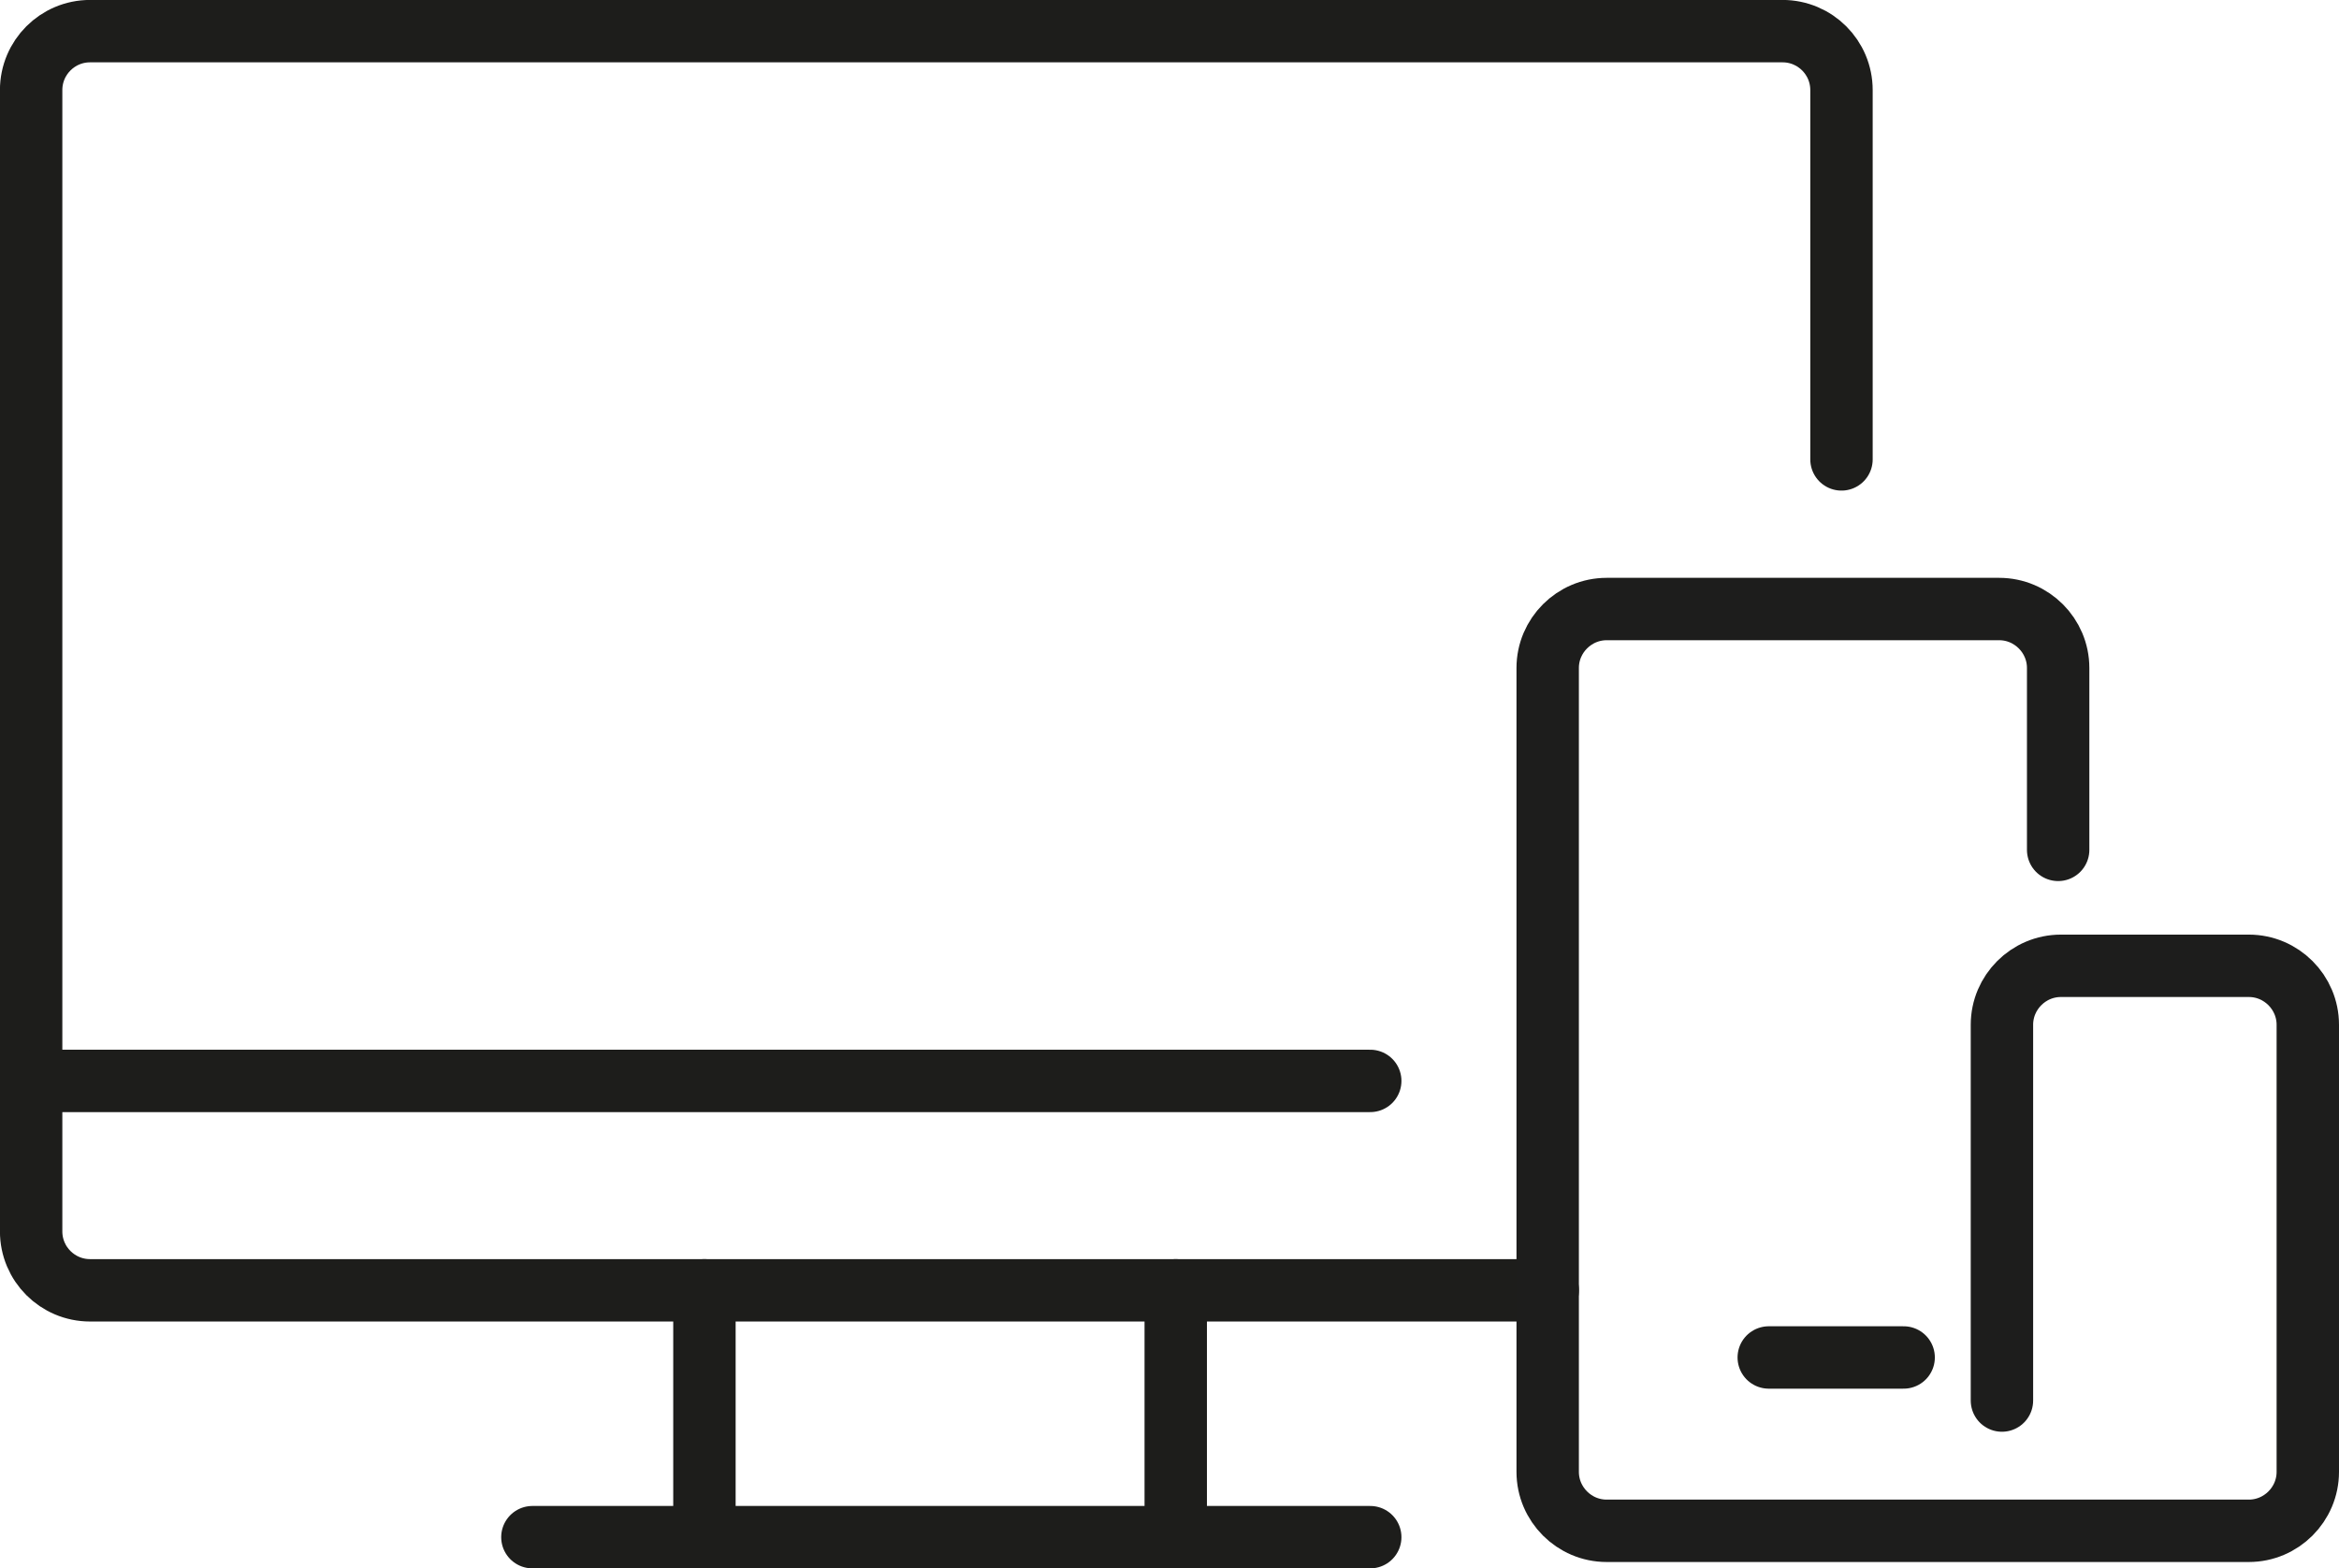
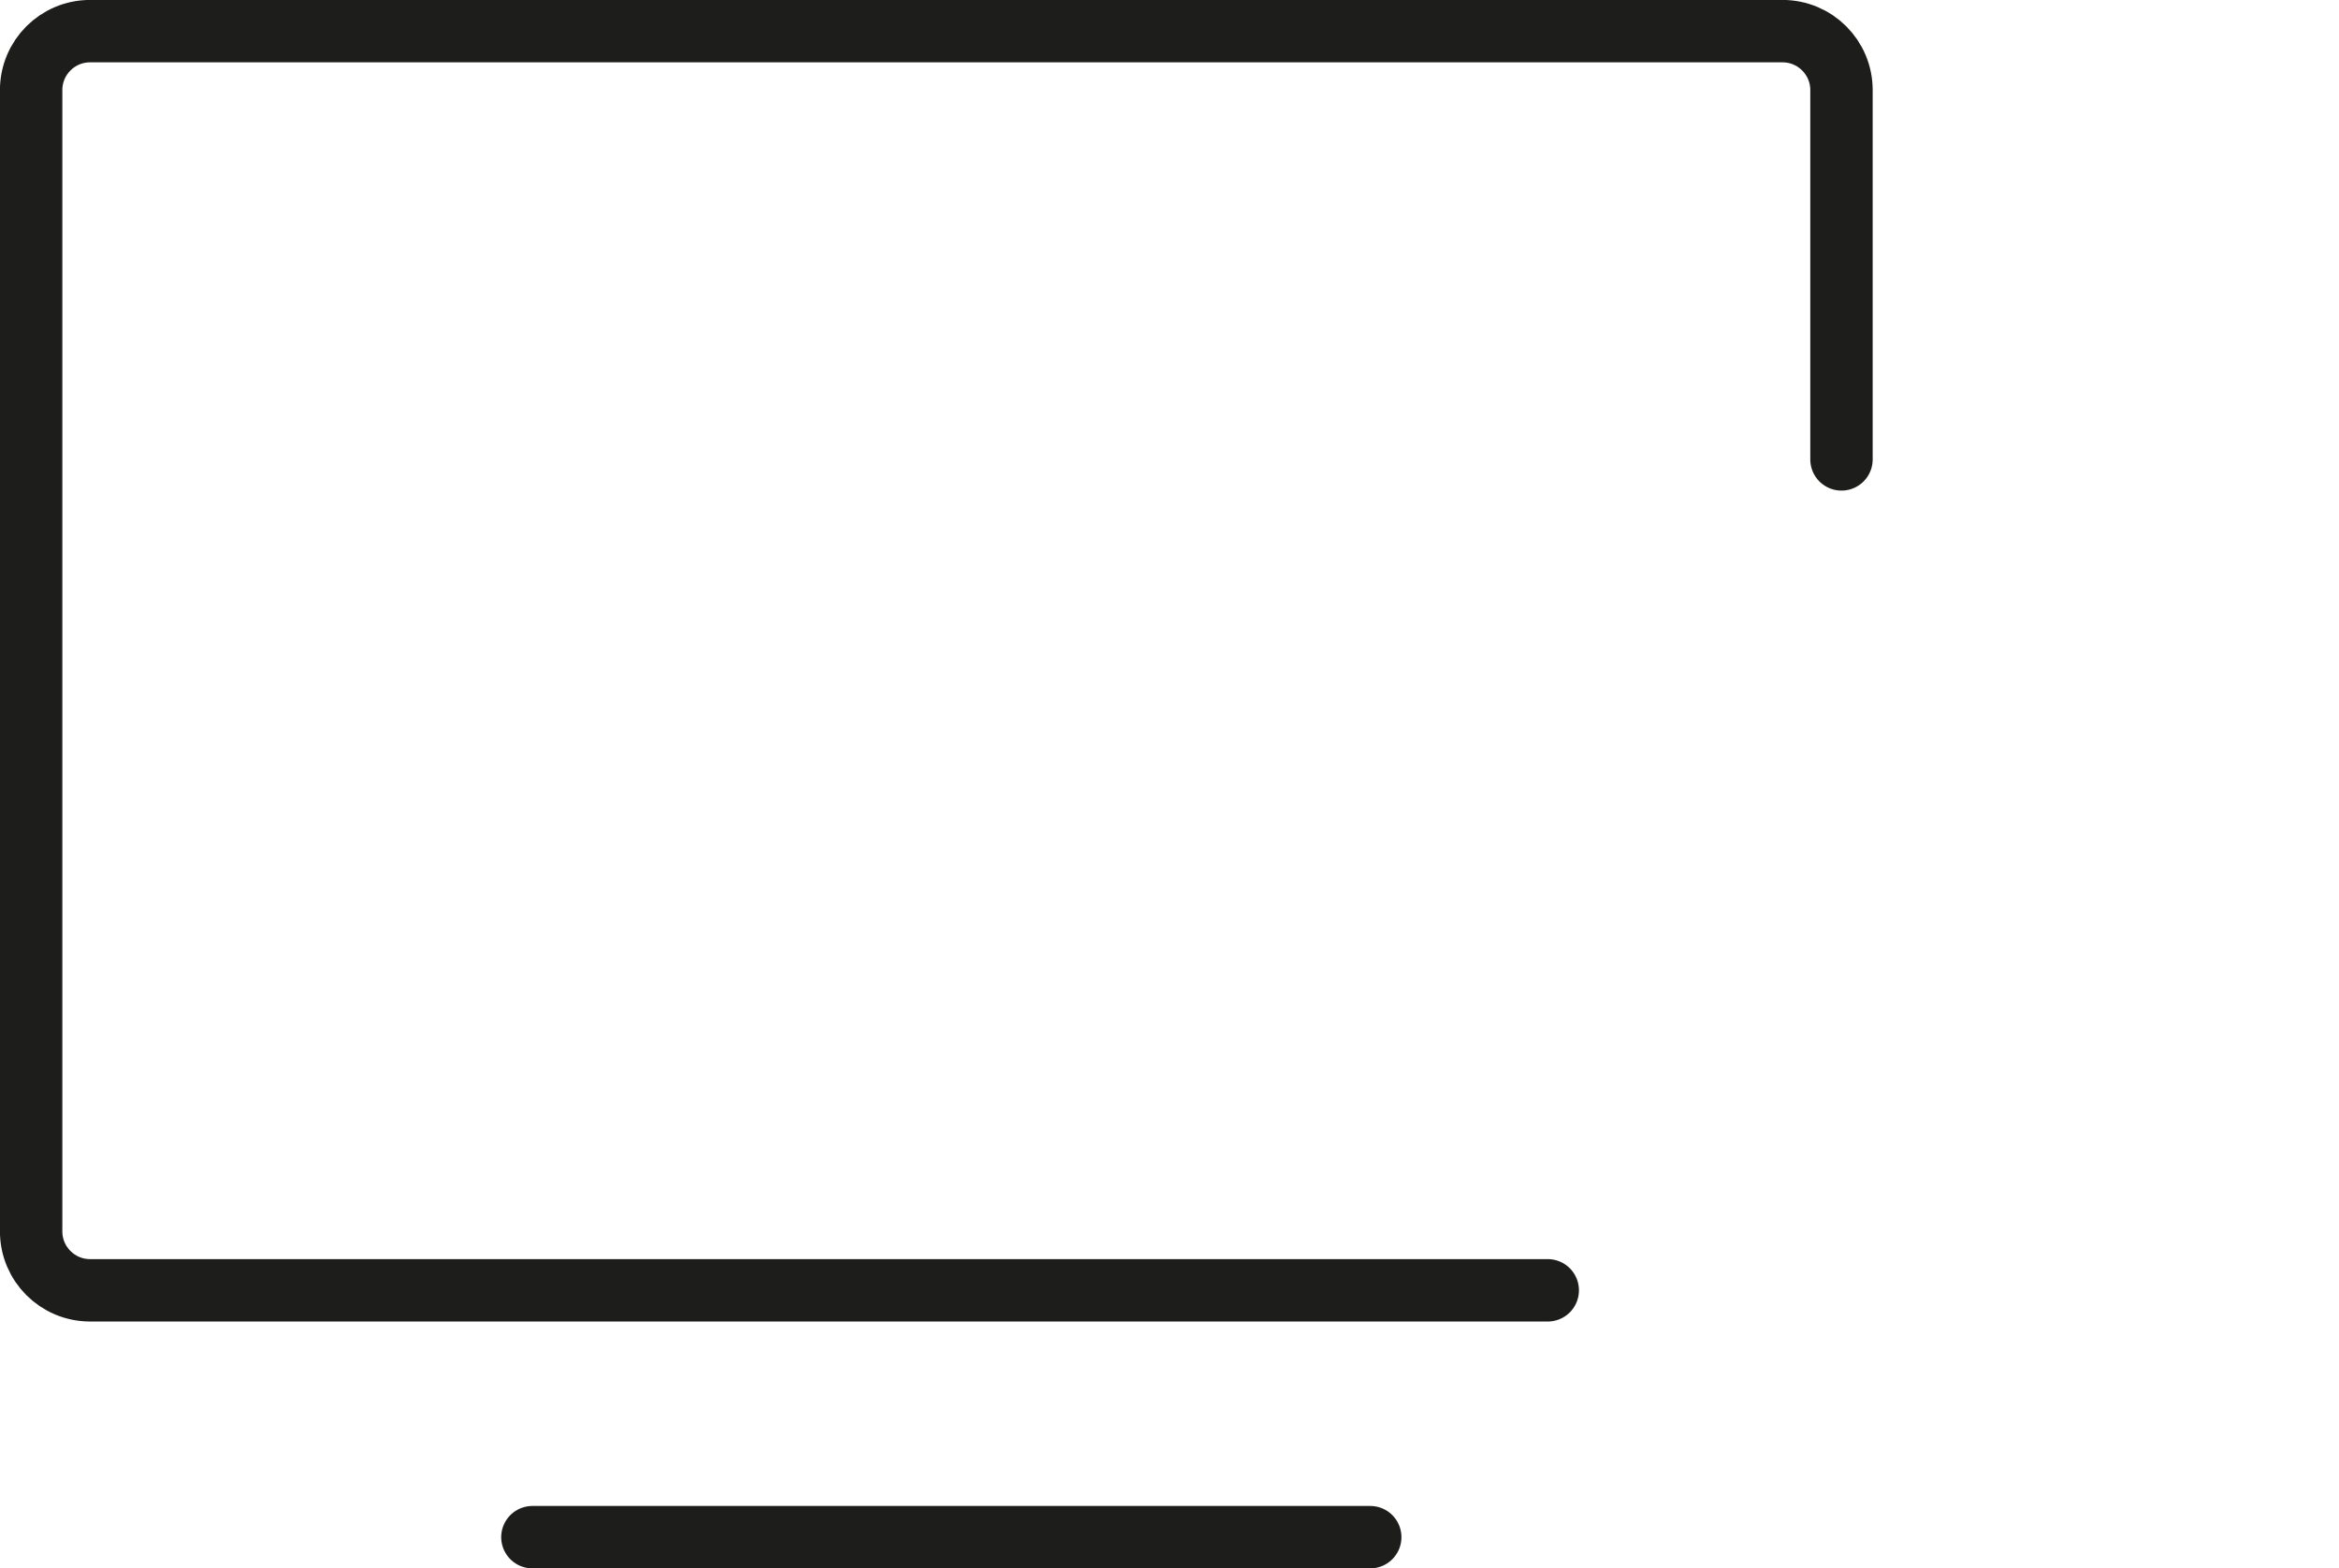
<svg xmlns="http://www.w3.org/2000/svg" id="webdesign" viewBox="0 0 393.6 263.93">
  <defs>
    <style>      .cls-1 {        stroke: #1d1d1c;      }      .cls-1, .cls-2 {        stroke-linejoin: round;      }      .cls-1, .cls-2, .cls-3 {        fill: none;        stroke-linecap: round;        stroke-width: 10.5px;      }      .cls-2, .cls-3 {        stroke: #1d1d1b;      }      .cls-3 {        stroke-miterlimit: 10;      }    </style>
  </defs>
  <path class="cls-2" d="M260.45,217.14H15.16c-5.48,0-9.92-4.44-9.92-9.92V15.16c0-5.48,4.44-9.92,9.92-9.92h284.8c5.48,0,9.92,4.44,9.92,9.92v62.15" />
-   <line class="cls-3" x1="230.58" y1="181.9" x2="5.25" y2="181.9" />
-   <line class="cls-3" x1="118.54" y1="258.68" x2="118.54" y2="217.14" />
-   <line class="cls-3" x1="197.85" y1="217.14" x2="197.85" y2="258.68" />
  <line class="cls-3" x1="89.59" y1="258.68" x2="230.58" y2="258.68" />
-   <path class="cls-1" d="M346.34,143.02v-30.61c0-5.45-4.46-9.92-9.92-9.92h-66.06c-5.45,0-9.92,4.46-9.92,9.92v135.28c0,5.45,4.46,9.92,9.92,9.92h108.07c5.45,0,9.92-4.46,9.92-9.92v-75.24c0-5.45-4.46-9.92-9.92-9.92h-31.63c-5.45,0-9.92,4.46-9.92,9.92v63.24" />
-   <line class="cls-2" x1="297.64" y1="228.44" x2="320.34" y2="228.44" />
</svg>